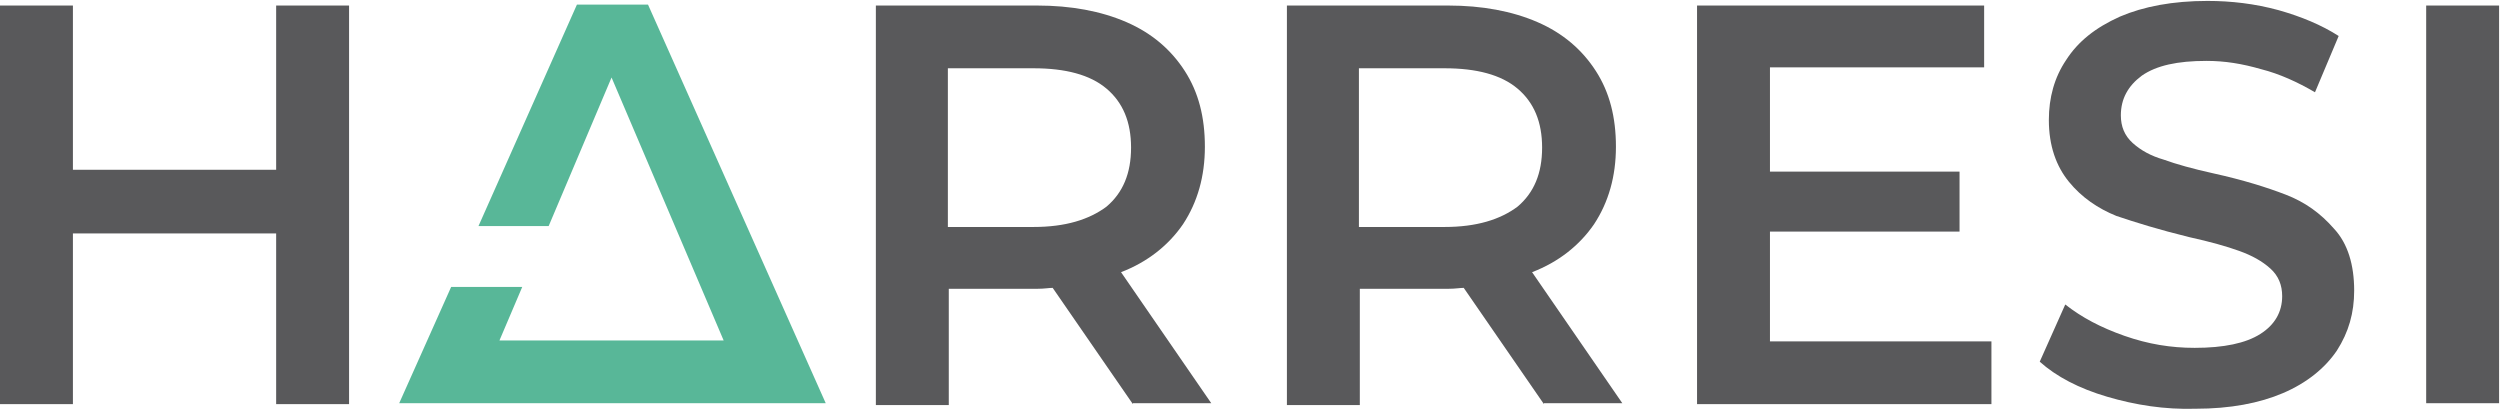
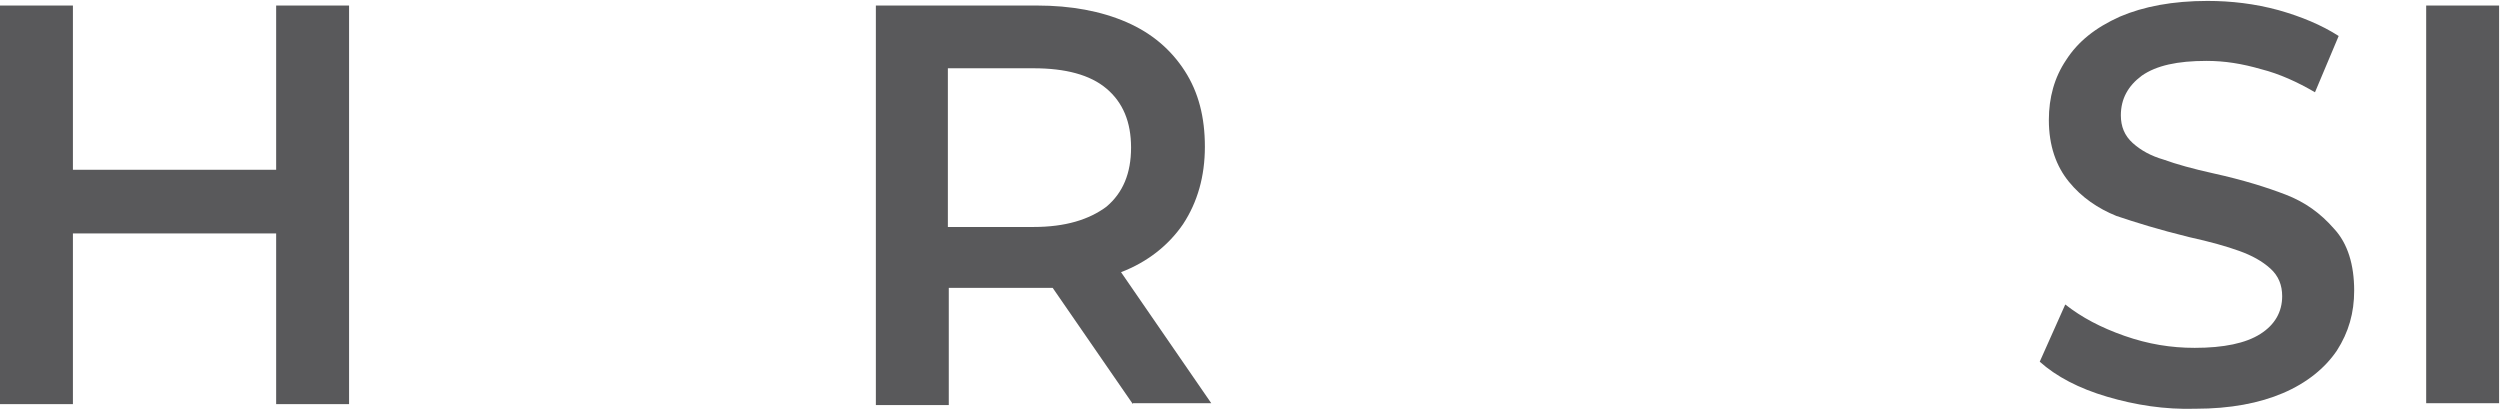
<svg xmlns="http://www.w3.org/2000/svg" width="238" height="39" viewBox="0 0 238 39" fill="none">
  <g clip-path="url(#clip0_1_76)">
    <path d="M33.231 0.527V38.473H26.29V22.223H6.941V38.473H0V0.527H6.941V16.162H26.29V0.527H33.231Z" fill="#59595B" />
-     <path d="M105.334 8.432C103.773 7.115 101.43 6.5 98.393 6.5H90.237V21.608H98.393C101.43 21.608 103.686 20.905 105.334 19.676C106.896 18.358 107.677 16.514 107.677 14.054C107.677 11.595 106.896 9.75 105.334 8.432ZM107.851 38.473L100.215 27.405C99.868 27.405 99.434 27.493 98.74 27.493H90.324V38.561H83.382V0.527H98.74C101.95 0.527 104.814 1.054 107.243 2.108C109.673 3.162 111.495 4.743 112.796 6.764C114.098 8.784 114.705 11.155 114.705 13.966C114.705 16.777 114.011 19.236 112.623 21.345C111.234 23.365 109.239 24.946 106.723 25.912L115.312 38.385H107.851V38.473Z" fill="#59595B" />
-     <path d="M144.466 8.432C142.904 7.115 140.561 6.5 137.525 6.5H129.369V21.608H137.525C140.561 21.608 142.817 20.905 144.466 19.676C146.028 18.358 146.809 16.514 146.809 14.054C146.809 11.595 146.028 9.75 144.466 8.432ZM146.982 38.473L139.347 27.405C139 27.405 138.566 27.493 137.872 27.493H129.455V38.561H122.514V0.527H137.872C141.082 0.527 143.945 1.054 146.375 2.108C148.804 3.162 150.626 4.743 151.928 6.764C153.229 8.784 153.837 11.155 153.837 13.966C153.837 16.777 153.143 19.236 151.754 21.345C150.366 23.365 148.37 24.946 145.854 25.912L154.444 38.385H146.982V38.473Z" fill="#59595B" />
-     <path d="M189.584 32.5V38.473H161.559V0.527H188.89V6.412H168.5V16.338H186.548V22.047H168.5V32.5H189.584Z" fill="#59595B" />
+     <path d="M105.334 8.432C103.773 7.115 101.43 6.5 98.393 6.5H90.237V21.608H98.393C101.43 21.608 103.686 20.905 105.334 19.676C106.896 18.358 107.677 16.514 107.677 14.054C107.677 11.595 106.896 9.75 105.334 8.432ZM107.851 38.473L100.215 27.405H90.324V38.561H83.382V0.527H98.74C101.95 0.527 104.814 1.054 107.243 2.108C109.673 3.162 111.495 4.743 112.796 6.764C114.098 8.784 114.705 11.155 114.705 13.966C114.705 16.777 114.011 19.236 112.623 21.345C111.234 23.365 109.239 24.946 106.723 25.912L115.312 38.385H107.851V38.473Z" fill="#59595B" />
    <path d="M200.604 37.77C197.914 36.98 195.745 35.838 194.183 34.432L196.613 28.986C198.174 30.216 199.996 31.182 202.252 31.973C204.508 32.764 206.677 33.115 208.933 33.115C211.71 33.115 213.792 32.676 215.18 31.797C216.569 30.919 217.263 29.689 217.263 28.196C217.263 27.142 216.916 26.264 216.135 25.561C215.354 24.858 214.4 24.331 213.185 23.892C211.97 23.453 210.408 23.014 208.413 22.574C205.549 21.872 203.294 21.169 201.471 20.554C199.736 19.851 198.174 18.797 196.96 17.304C195.745 15.811 195.051 13.878 195.051 11.419C195.051 9.311 195.571 7.378 196.699 5.709C197.827 3.953 199.476 2.635 201.818 1.581C204.074 0.615 206.851 0.088 210.148 0.088C212.404 0.088 214.66 0.351 216.916 0.966C219.085 1.581 220.994 2.372 222.642 3.426L220.386 8.784C218.738 7.818 217.003 7.027 215.267 6.588C213.445 6.061 211.797 5.797 210.061 5.797C207.285 5.797 205.289 6.236 203.901 7.203C202.599 8.169 201.905 9.399 201.905 10.98C201.905 12.034 202.252 12.912 203.033 13.615C203.814 14.318 204.769 14.845 205.983 15.196C207.198 15.635 208.76 16.074 210.755 16.514C213.532 17.128 215.788 17.831 217.61 18.534C219.432 19.236 220.907 20.291 222.209 21.784C223.51 23.189 224.117 25.209 224.117 27.669C224.117 29.777 223.597 31.622 222.469 33.378C221.341 35.047 219.606 36.453 217.35 37.419C215.094 38.385 212.317 38.912 209.02 38.912C206.07 39 203.294 38.561 200.604 37.77Z" fill="#59595B" />
    <path d="M237.913 0.527H230.972V38.385H237.913V0.527Z" fill="#59595B" />
-     <path d="M61.691 0.439H54.923L45.552 21.52H52.233L58.22 7.378L68.892 32.412H47.548L49.717 27.318H42.949L38.004 38.385H78.61L61.691 0.439Z" fill="#58B798" />
  </g>
  <defs>
    <clipPath id="clip0_1_76">
      <rect width="238" height="39" fill="white" />
    </clipPath>
  </defs>
</svg>